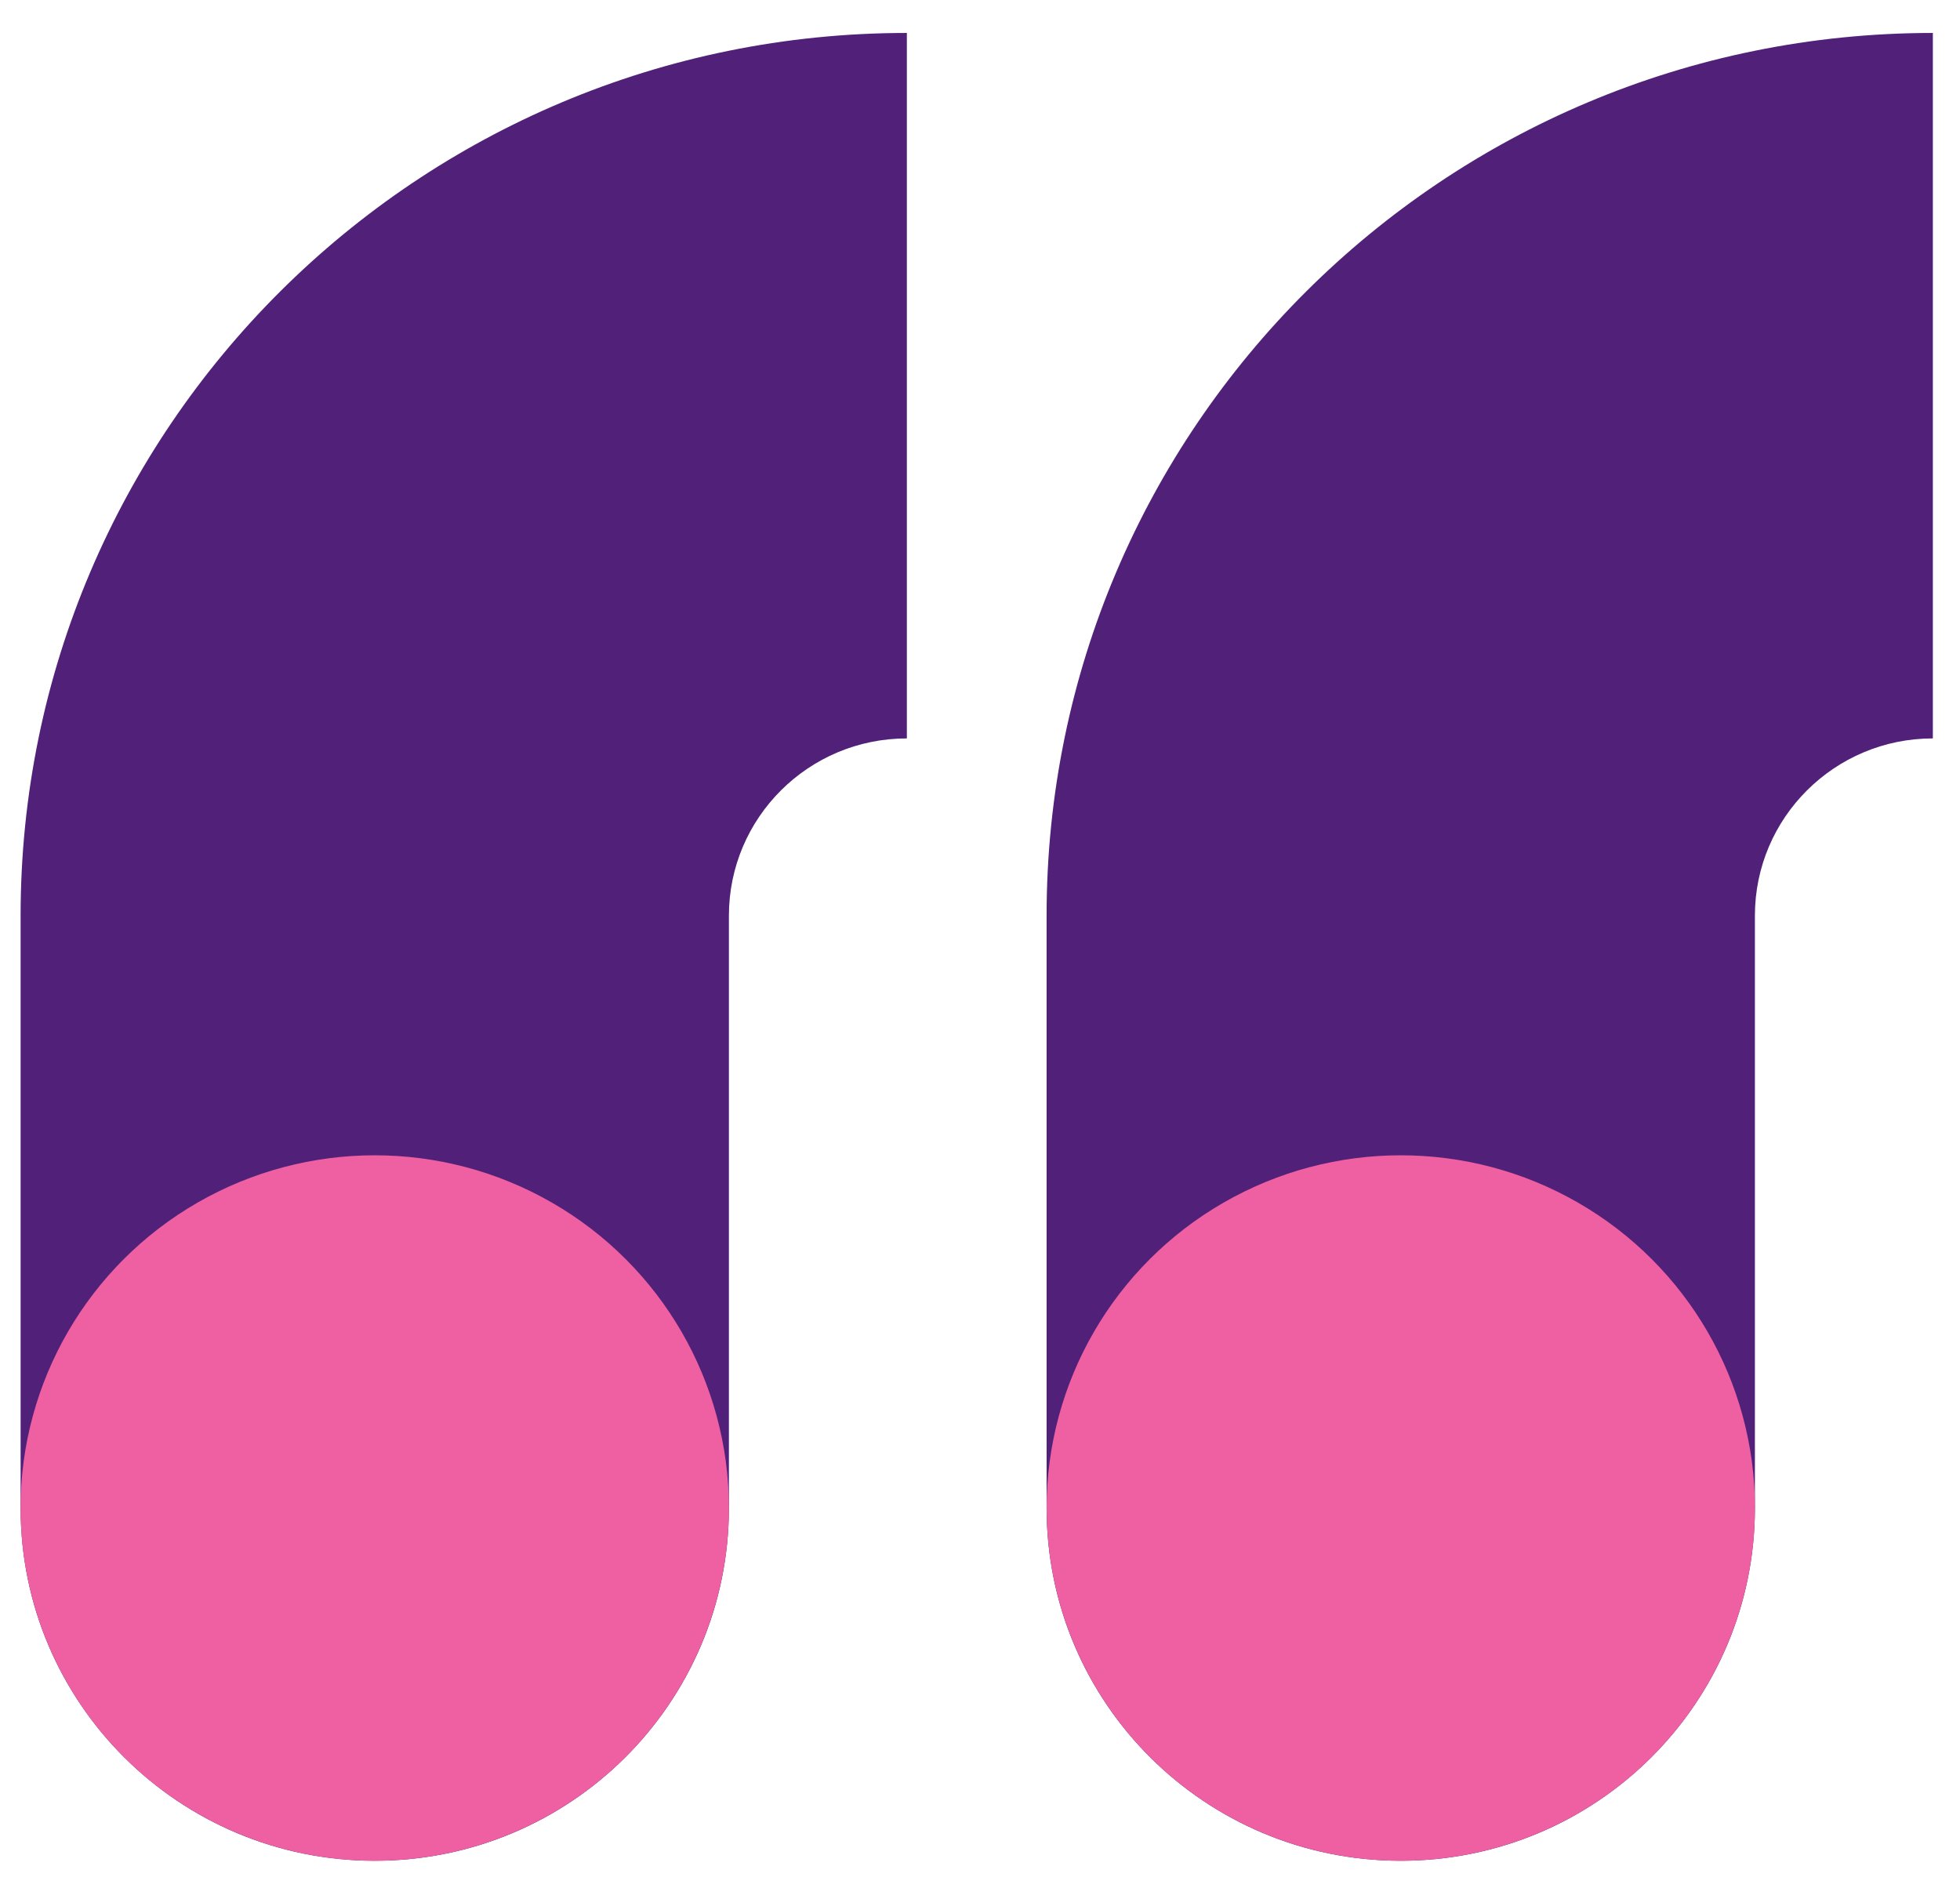
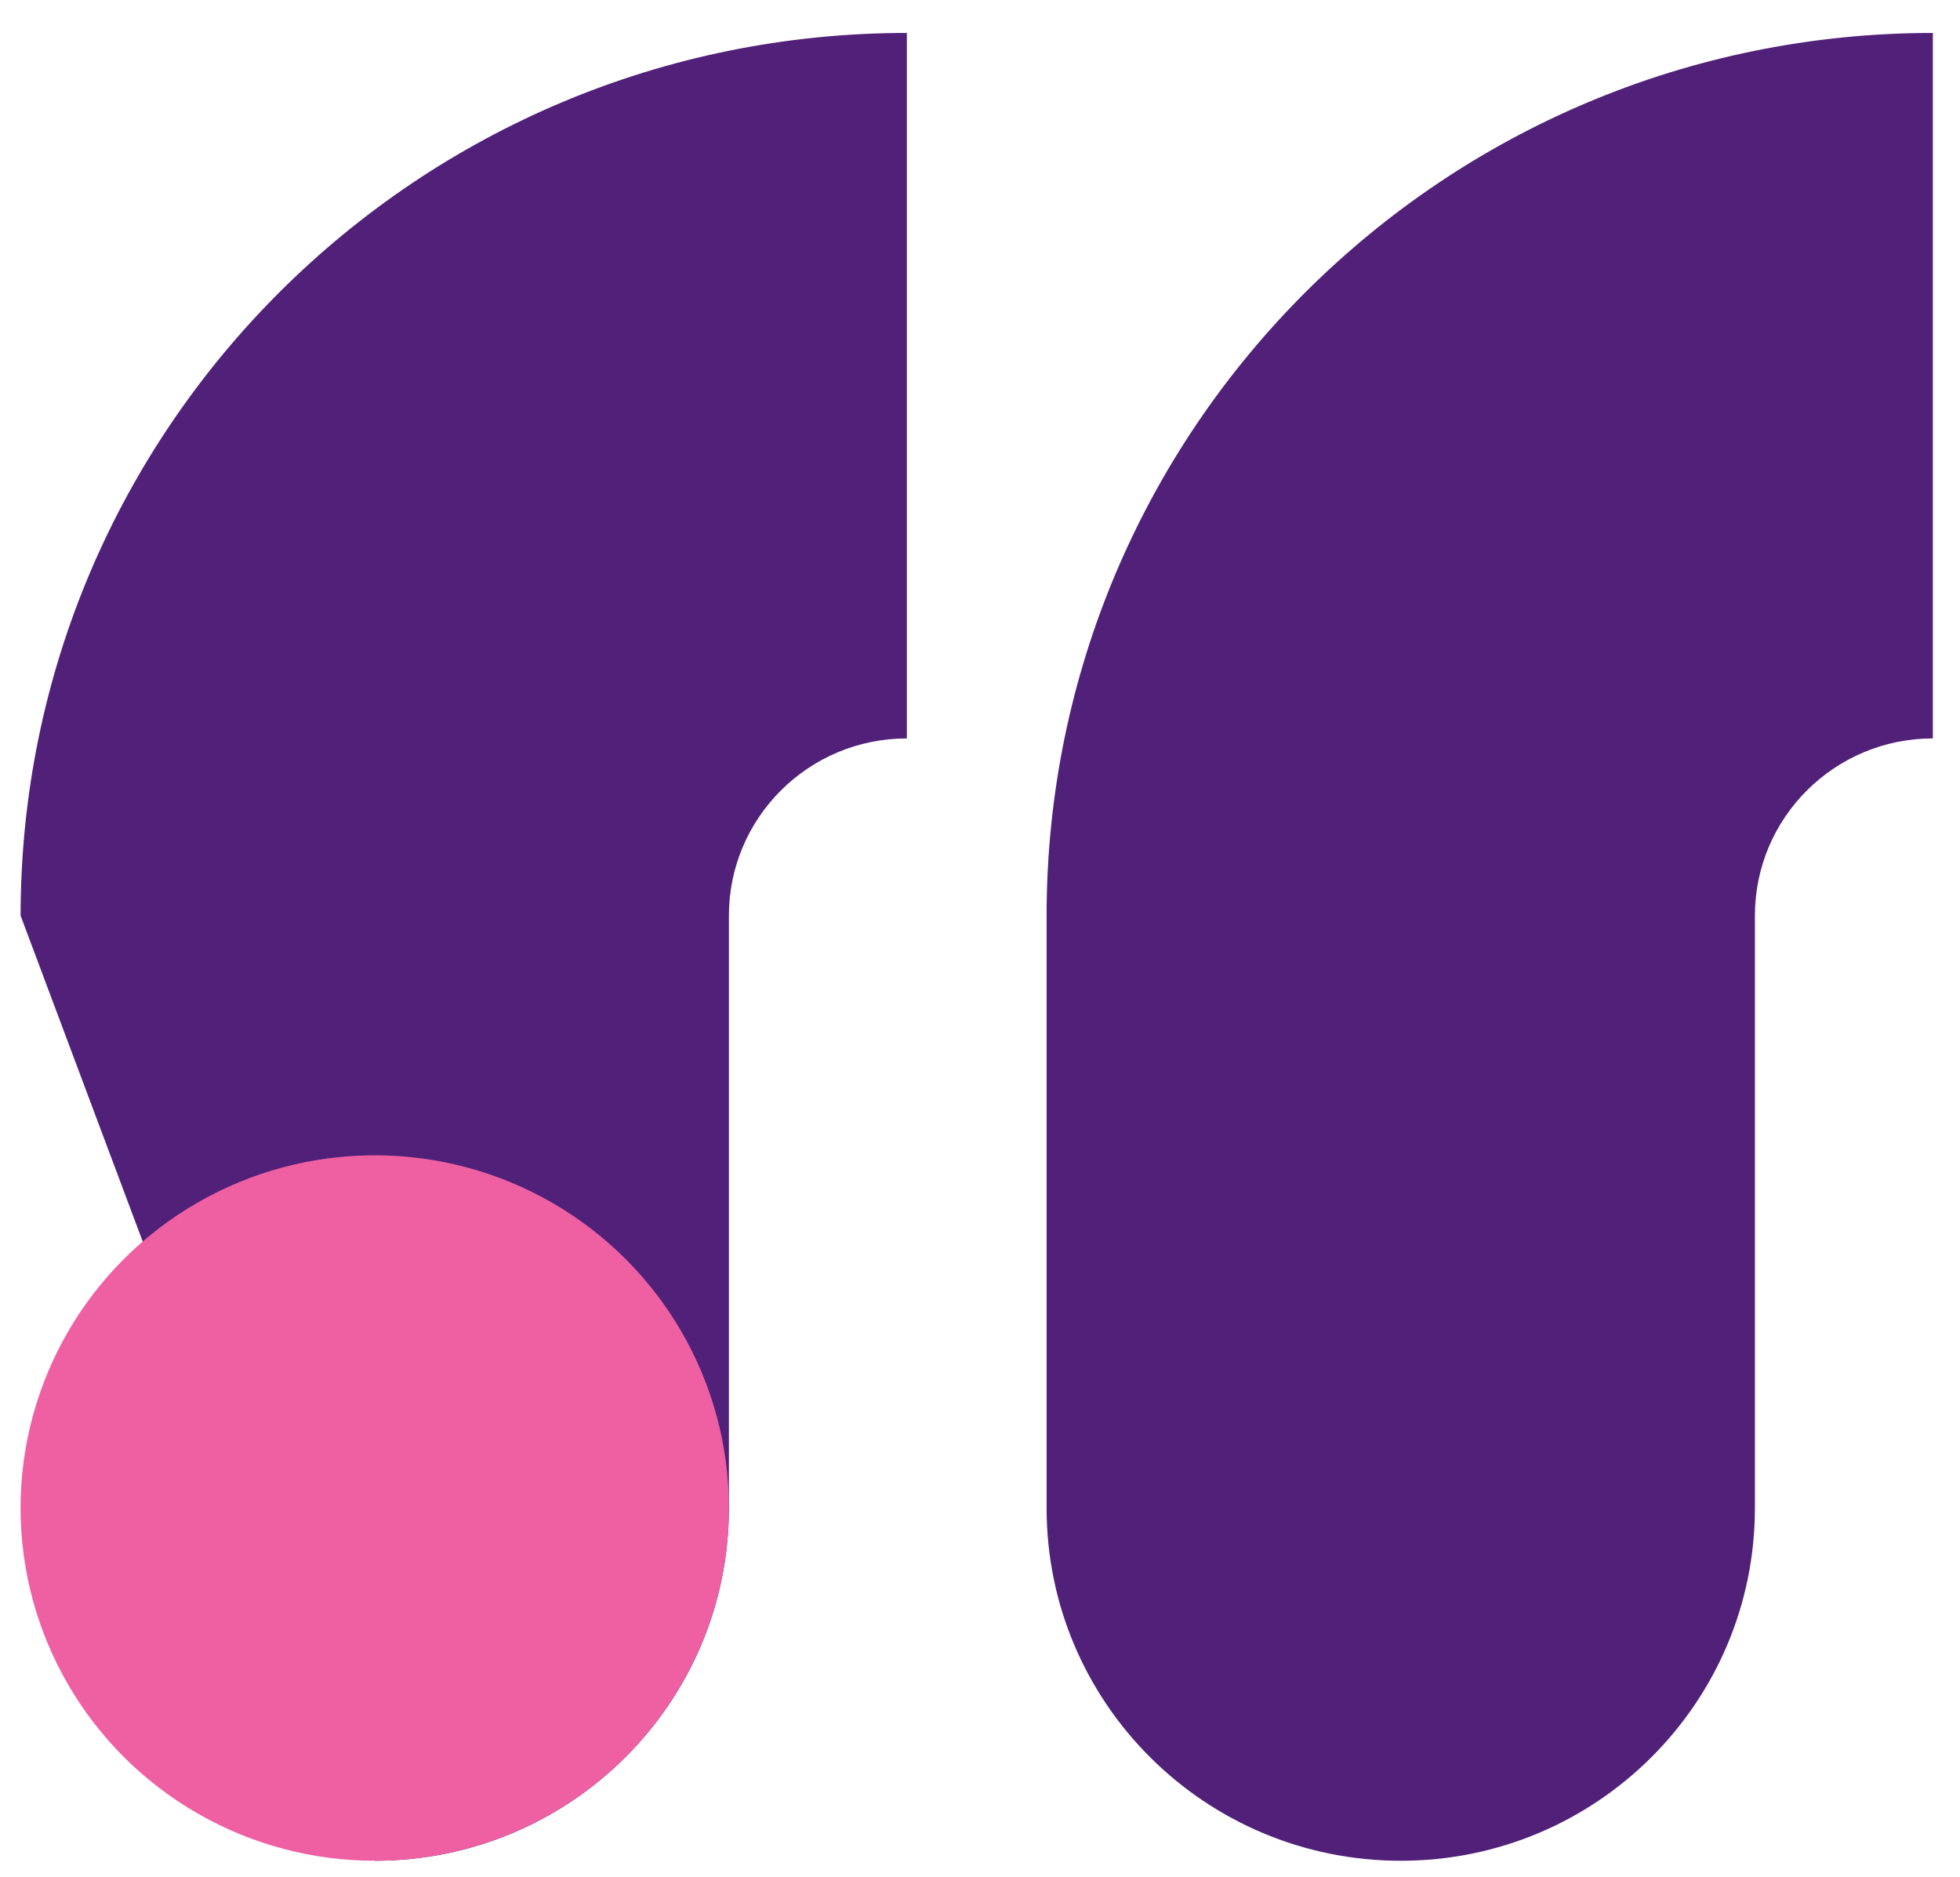
<svg xmlns="http://www.w3.org/2000/svg" width="47" height="45" viewBox="0 0 47 45" fill="none">
-   <path fill-rule="evenodd" clip-rule="evenodd" d="M21.746 17.706C19.389 17.706 17.479 19.609 17.479 21.956L17.479 36.16C17.479 40.831 13.677 44.618 8.986 44.618C4.296 44.618 0.494 40.831 0.494 36.16L0.494 21.956C0.494 10.266 10.009 0.79 21.746 0.79L21.746 17.706Z" fill="#512179" />
+   <path fill-rule="evenodd" clip-rule="evenodd" d="M21.746 17.706C19.389 17.706 17.479 19.609 17.479 21.956L17.479 36.16C17.479 40.831 13.677 44.618 8.986 44.618L0.494 21.956C0.494 10.266 10.009 0.79 21.746 0.79L21.746 17.706Z" fill="#512179" />
  <path fill-rule="evenodd" clip-rule="evenodd" d="M46.349 17.706C43.993 17.706 42.082 19.609 42.082 21.956L42.082 36.16C42.082 40.831 38.28 44.618 33.59 44.618C28.899 44.618 25.097 40.831 25.097 36.16L25.097 21.956C25.097 10.266 34.612 0.79 46.349 0.79L46.349 17.706Z" fill="#512179" />
-   <ellipse cx="33.59" cy="36.16" rx="8.493" ry="8.458" fill="#EF60A3" />
  <ellipse cx="8.986" cy="36.16" rx="8.493" ry="8.458" fill="#EF60A3" />
</svg>